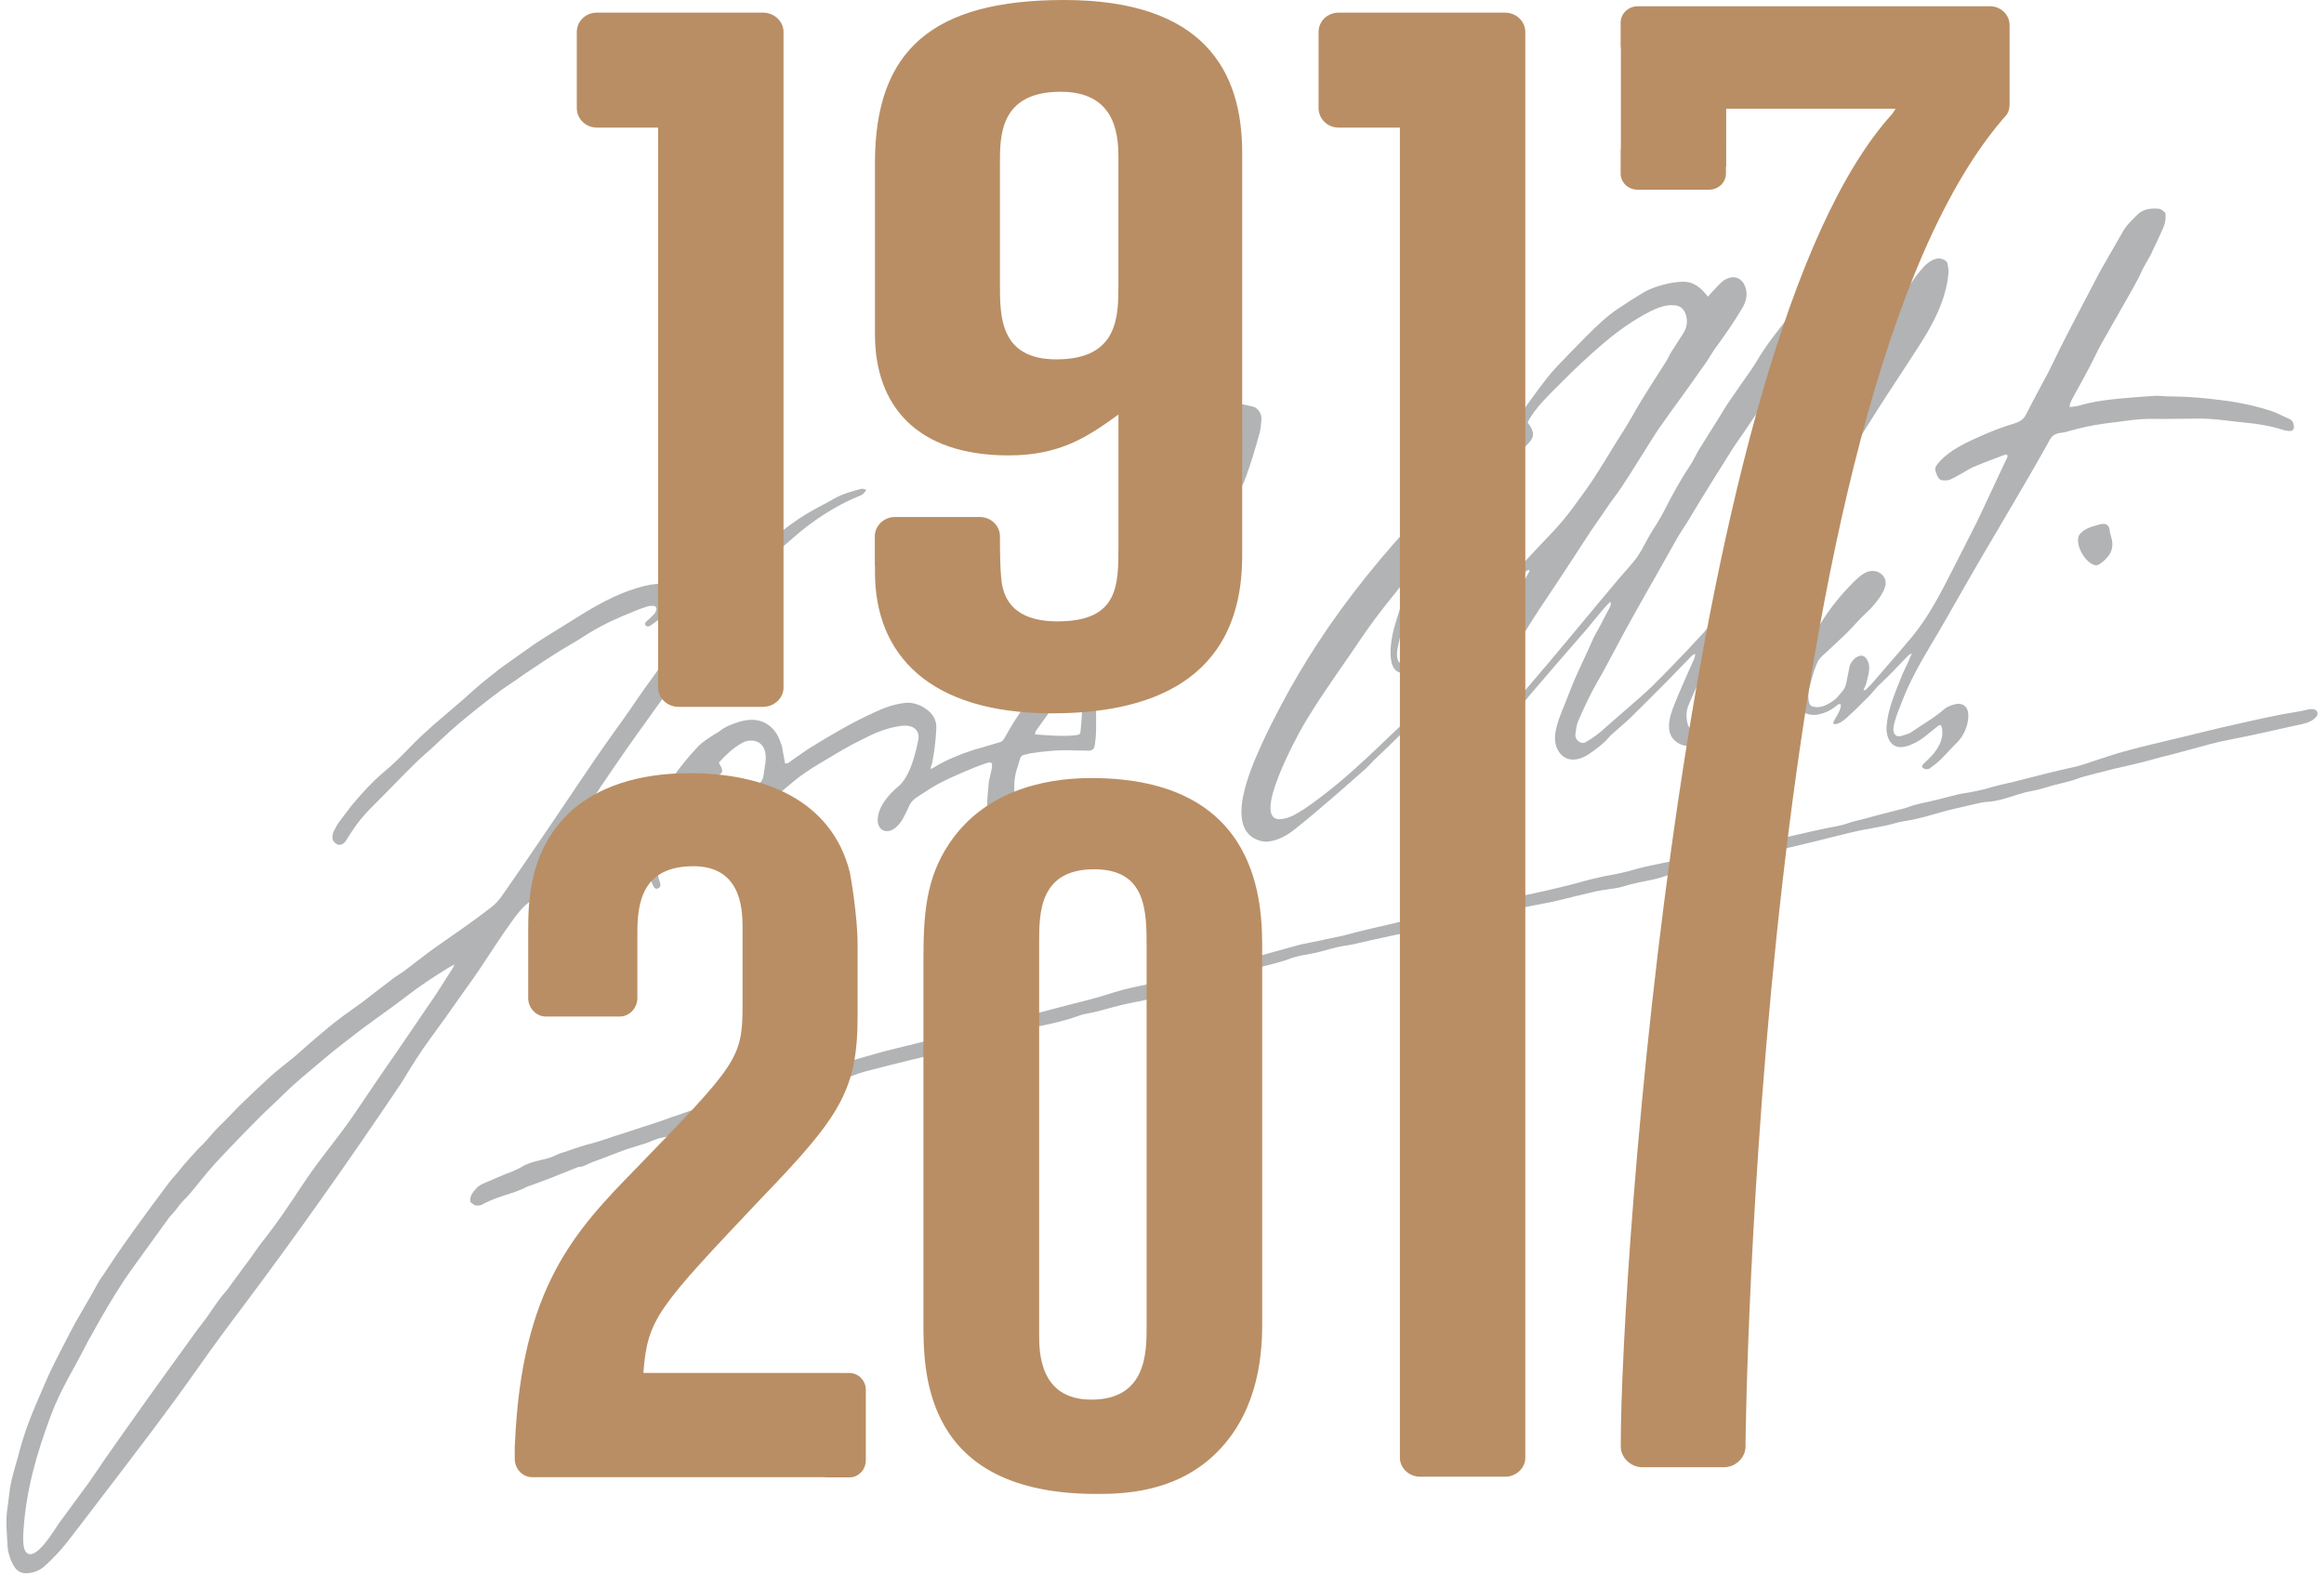
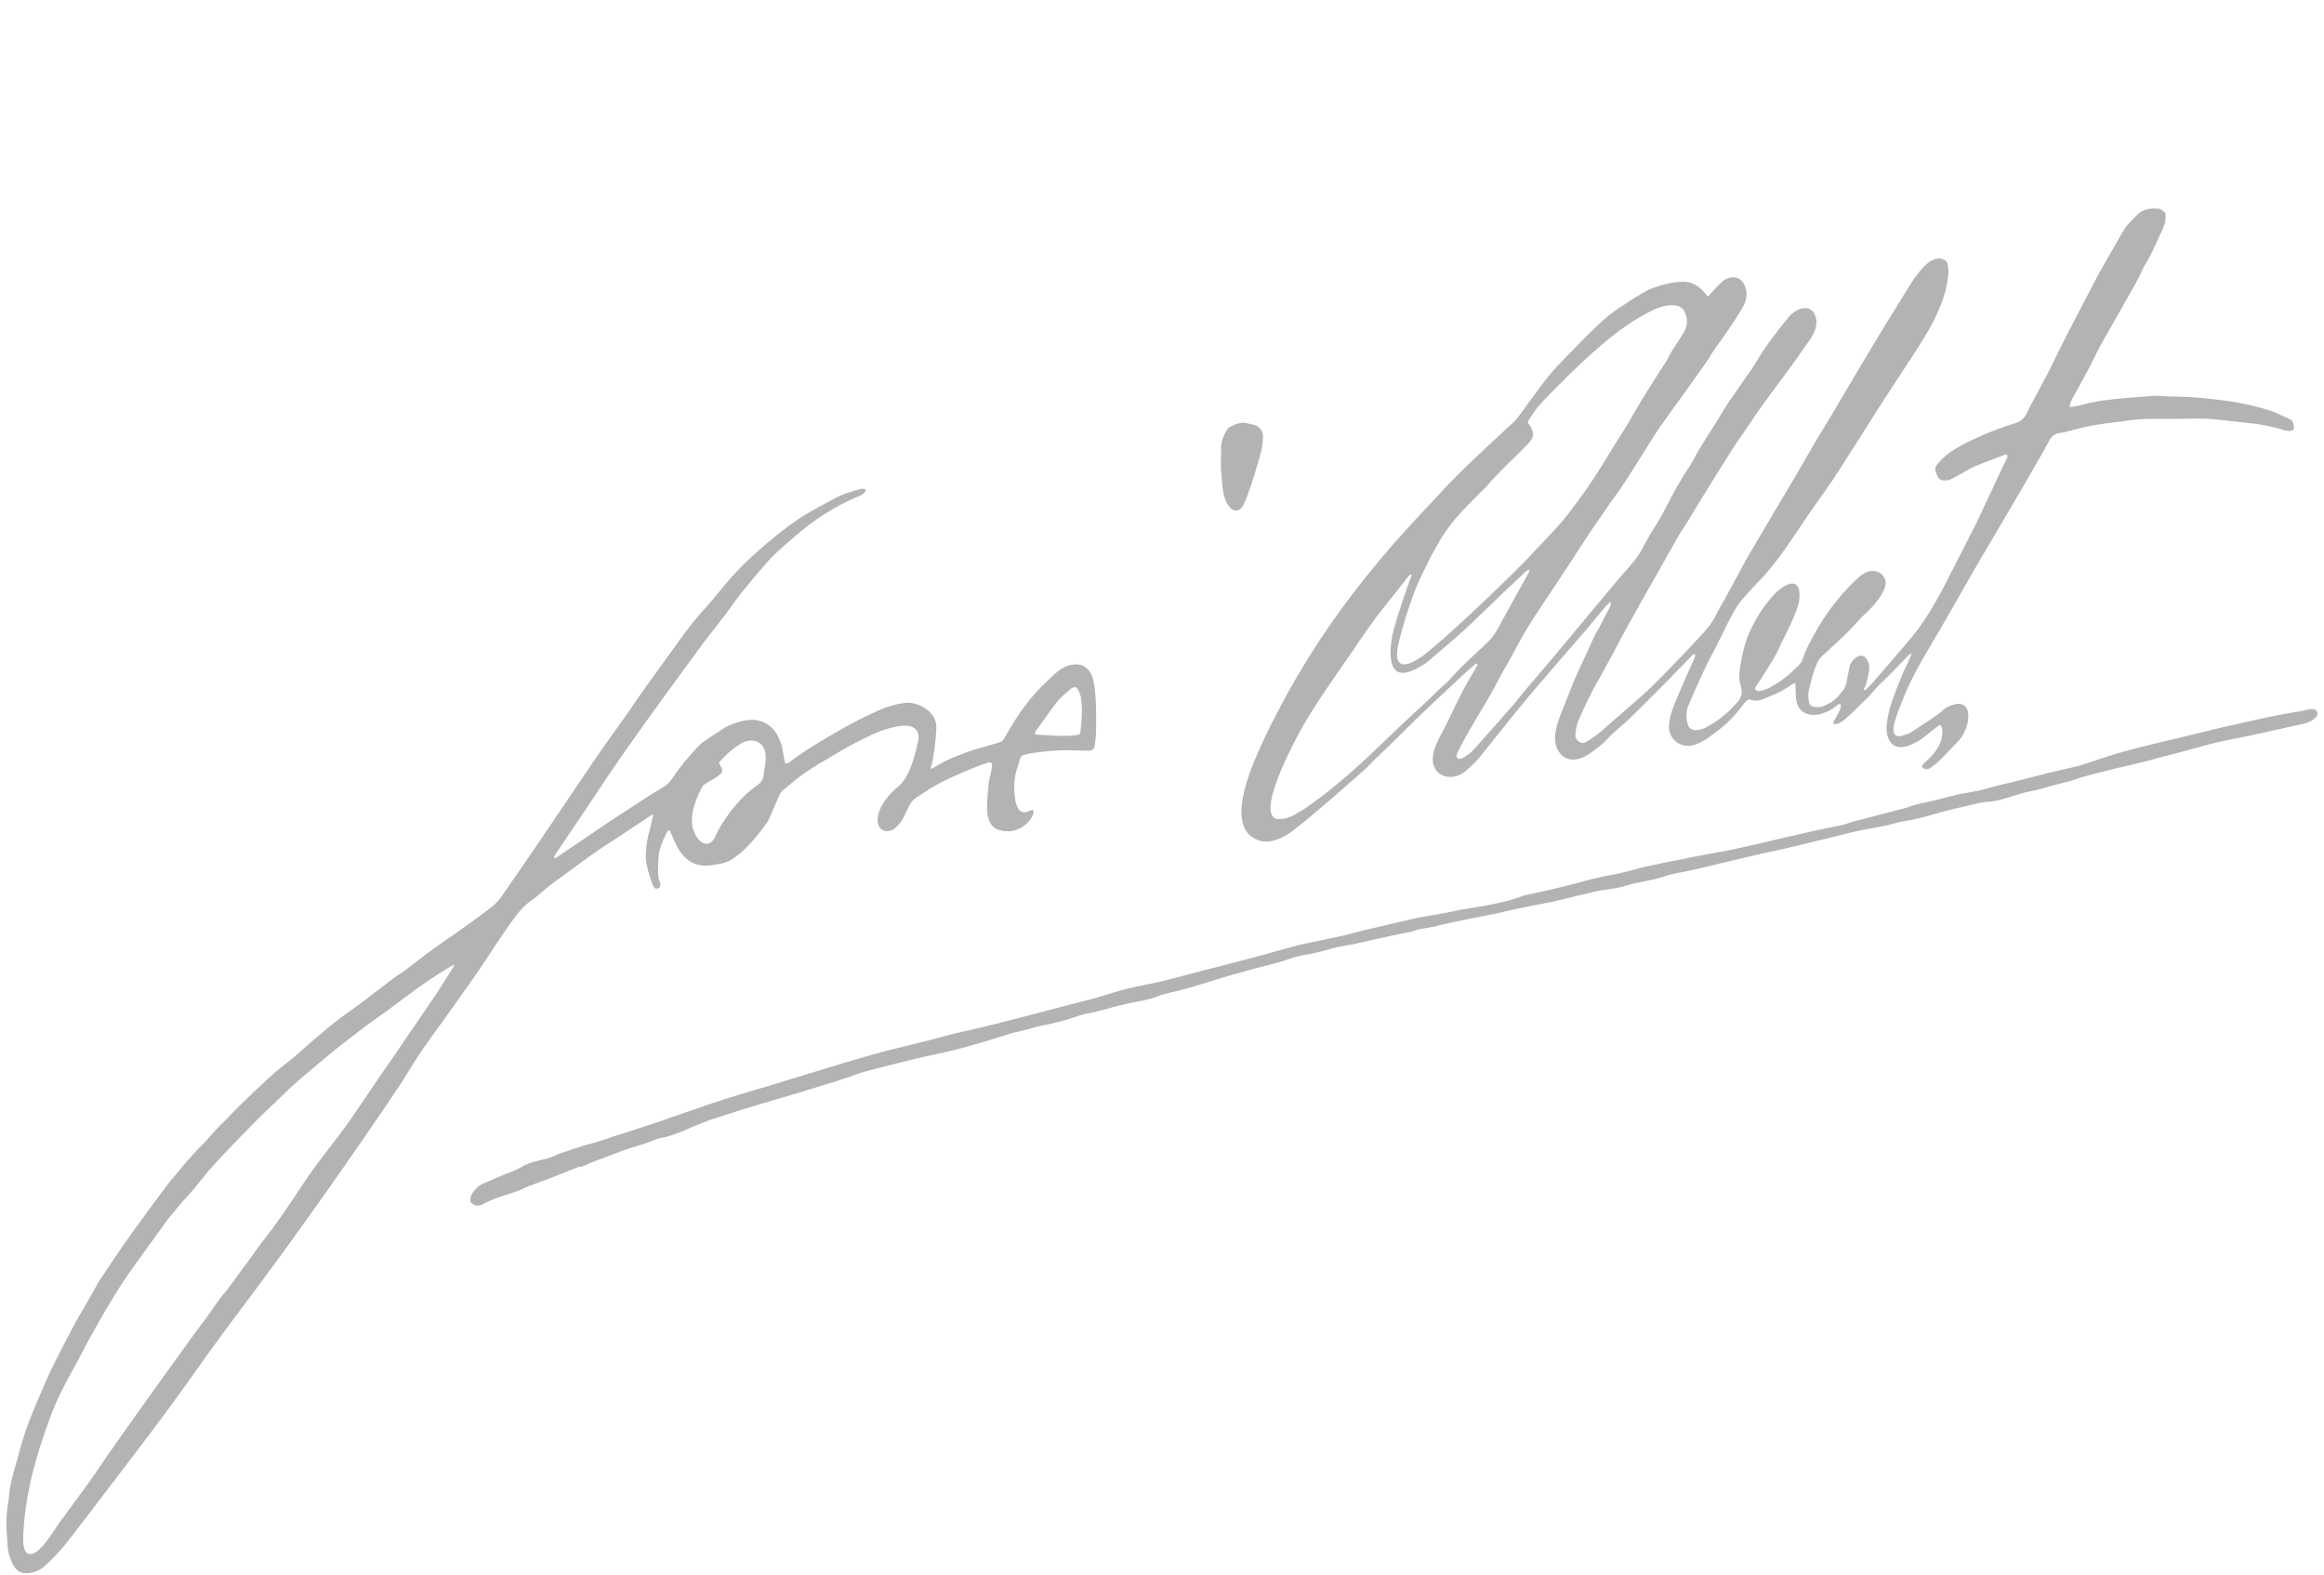
<svg xmlns="http://www.w3.org/2000/svg" version="1.1" id="Capa_1" x="0px" y="0px" width="180px" height="122px" viewBox="0 0 180 122" enable-background="new 0 0 180 122" xml:space="preserve">
  <g>
    <g>
-       <path fill-rule="evenodd" clip-rule="evenodd" fill="#B1B3B4" d="M163.57,41.776c0.18,0.882-0.281,1.43-0.92,1.888    c-0.094,0.074-0.249,0.131-0.356,0.107c-0.77-0.137-1.588-1.577-1.279-2.282c0.11-0.239,0.382-0.42,0.62-0.546    c0.311-0.155,0.659-0.243,1.003-0.334c0.437-0.115,0.735-0.002,0.77,0.511C163.428,41.346,163.521,41.559,163.57,41.776z" />
      <path fill-rule="evenodd" clip-rule="evenodd" fill="#B1B3B4" d="M132.29,22.972c0.165-0.198,0.281-0.321,0.394-0.445    c0.197-0.21,0.394-0.437,0.613-0.625c0.113-0.131,0.261-0.226,0.416-0.3c0.665-0.322,1.242-0.03,1.472,0.632    c0.184,0.544,0.075,1.076-0.205,1.56c-0.624,1.074-1.33,2.078-2.055,3.078c-0.295,0.389-0.523,0.818-0.794,1.212    c-0.587,0.822-1.162,1.638-1.743,2.453c-0.652,0.897-1.304,1.783-1.929,2.688c-0.436,0.641-0.824,1.307-1.246,1.96    c-0.733,1.138-1.409,2.308-2.227,3.391c-0.308,0.402-0.573,0.818-0.863,1.235c-0.315,0.459-0.645,0.919-0.95,1.379    c-0.472,0.709-0.92,1.418-1.396,2.141c-0.84,1.29-1.7,2.579-2.559,3.863c-0.639,0.97-1.261,1.952-1.793,2.981    c-0.451,0.89-0.995,1.742-1.451,2.632c-0.747,1.443-1.646,2.801-2.435,4.23c-0.181,0.328-0.369,0.67-0.545,1.023    c-0.065,0.106-0.107,0.231-0.156,0.367c-0.042,0.118-0.029,0.24,0.079,0.307c0.076,0.037,0.192,0.051,0.27,0.008    c0.399-0.171,0.725-0.44,1.013-0.764c0.666-0.721,1.305-1.472,1.964-2.206c0.379-0.438,0.765-0.872,1.147-1.308    c0.276-0.324,0.529-0.664,0.806-0.994c2.486-2.87,4.877-5.83,7.328-8.725c0.446-0.521,0.906-1.008,1.313-1.546    c0.293-0.418,0.528-0.853,0.767-1.302c0.172-0.318,0.343-0.635,0.551-0.949c0.329-0.495,0.625-1.012,0.901-1.55    c0.592-1.158,1.209-2.284,1.934-3.368c0.245-0.363,0.425-0.781,0.648-1.155c0.478-0.777,0.96-1.545,1.453-2.317    c0.284-0.455,0.545-0.919,0.853-1.373c0.474-0.709,0.97-1.387,1.451-2.094c0.261-0.355,0.512-0.73,0.738-1.104    c0.716-1.22,1.592-2.337,2.479-3.425c0.271-0.324,0.627-0.58,1.058-0.678c0.771-0.173,1.15,0.538,1.092,1.199    c-0.06,0.778-0.669,1.435-1.086,2.053c-0.734,1.096-1.565,2.137-2.336,3.21c-0.327,0.459-0.661,0.897-0.987,1.353    c-0.435,0.648-0.864,1.281-1.301,1.919c-0.242,0.355-0.498,0.693-0.725,1.053c-0.871,1.371-1.722,2.746-2.582,4.137    c-0.311,0.507-0.619,1.02-0.927,1.536c-0.279,0.453-0.588,0.903-0.861,1.373c-0.515,0.901-1.027,1.811-1.538,2.728    c-0.819,1.439-1.645,2.89-2.443,4.345c-0.605,1.113-1.19,2.247-1.805,3.366c-0.112,0.205-0.225,0.399-0.347,0.604    c-0.572,0.993-1.05,2.019-1.503,3.063c-0.153,0.359-0.182,0.717-0.225,1.076c-0.033,0.326,0.299,0.654,0.612,0.635    c0.073,0,0.152-0.035,0.207-0.072c0.545-0.312,1.037-0.682,1.49-1.103c0.18-0.155,0.348-0.306,0.52-0.457    c0.757-0.664,1.526-1.32,2.271-1.979c1.223-1.074,2.306-2.28,3.445-3.44c0.463-0.487,0.918-0.982,1.382-1.485    c0.44-0.467,0.79-0.991,1.074-1.577c0.11-0.239,0.245-0.477,0.381-0.703c0.059-0.104,0.119-0.204,0.179-0.3    c0.567-1.035,1.115-2.078,1.682-3.111c0.461-0.806,0.944-1.589,1.41-2.385c0.283-0.489,0.569-0.977,0.851-1.459    c0.544-0.916,1.097-1.819,1.63-2.732c0.502-0.858,0.987-1.707,1.48-2.563c0.375-0.628,0.763-1.243,1.146-1.887    c0.592-0.986,1.187-1.99,1.773-2.991c0.386-0.639,0.77-1.291,1.149-1.941c1.01-1.669,2.022-3.337,3.055-4.994    c0.367-0.611,0.786-1.202,1.271-1.723c0.236-0.232,0.485-0.433,0.804-0.556c0.236-0.091,0.464-0.075,0.671,0.007    c0.177,0.064,0.317,0.188,0.347,0.371c0.036,0.235,0.087,0.463,0.069,0.685c-0.181,2.081-1.196,3.964-2.297,5.67    c-1.151,1.794-2.34,3.558-3.481,5.362c-0.658,1.055-1.322,2.098-1.992,3.135c-0.381,0.585-0.734,1.179-1.123,1.756    c-0.586,0.862-1.2,1.705-1.798,2.56c-1.275,1.85-2.465,3.836-4.042,5.44c-0.393,0.4-0.76,0.824-1.138,1.233    c-0.54,0.603-0.896,1.302-1.259,2.026c-0.382,0.749-0.729,1.519-1.135,2.267c-0.694,1.277-1.262,2.612-1.837,3.94    c-0.215,0.464-0.242,0.976-0.114,1.479c0.072,0.338,0.3,0.55,0.654,0.534c0.22-0.008,0.466-0.055,0.664-0.159    c0.762-0.371,1.458-0.878,2.062-1.488c0.602-0.611,1.002-0.944,0.739-1.795c-0.163-0.474-0.107-0.998-0.036-1.491    c0.145-0.909,0.348-1.793,0.717-2.636c0.485-1.074,1.109-2.074,1.916-2.942c0.607-0.646,1.898-1.502,1.965-0.035    c0.01,0.371-0.052,0.725-0.176,1.078c-0.274,0.812-0.659,1.567-1.034,2.328c-0.047,0.102-0.107,0.2-0.157,0.306    c-0.458,1.112-1.142,2.111-1.787,3.117c-0.106,0.169-0.271,0.318-0.305,0.538c0.167,0.177,0.355,0.169,0.543,0.11    c0.229-0.055,0.442-0.136,0.65-0.248c0.706-0.398,1.369-0.857,1.933-1.459c0.098-0.104,0.211-0.165,0.305-0.272    c0.096-0.144,0.224-0.273,0.269-0.433c0.222-0.729,0.582-1.387,0.954-2.041c0.813-1.471,1.816-2.785,3.002-3.957    c0.369-0.359,0.834-0.8,1.369-0.851c0.574-0.043,1.131,0.377,1.099,0.986c-0.043,0.713-0.96,1.768-1.456,2.217    c-0.53,0.483-0.991,1.033-1.491,1.544c-0.646,0.629-1.321,1.249-1.983,1.86c-0.217,0.194-0.34,0.412-0.435,0.67    c-0.264,0.63-0.415,1.292-0.575,1.942c-0.074,0.31-0.056,0.622,0,0.931c0.056,0.251,0.177,0.35,0.437,0.383    c0.258,0.035,0.509,0.01,0.745-0.09c0.358-0.146,0.692-0.34,0.973-0.617c0.17-0.188,0.341-0.383,0.484-0.567    c0.193-0.244,0.251-0.519,0.299-0.808c0.071-0.367,0.142-0.723,0.216-1.08c0.125-0.491,0.893-1.169,1.296-0.575    c0.43,0.626,0.123,1.302-0.022,1.964c-0.026,0.09-0.175,0.365-0.192,0.45c0.123,0.076,0.166-0.004,0.215-0.054    c0.136-0.142,0.282-0.271,0.412-0.416c0.706-0.821,1.412-1.638,2.121-2.455c0.339-0.393,0.673-0.798,1.011-1.194    c1.347-1.64,2.263-3.479,3.221-5.351c0.596-1.168,1.179-2.313,1.759-3.46c0.267-0.545,0.511-1.091,0.771-1.635    c0.499-1.072,1.004-2.125,1.502-3.201c0.062-0.128,0.187-0.258,0.097-0.456c-0.063,0.002-0.138,0.002-0.205,0.027    c-0.798,0.301-1.594,0.596-2.382,0.928c-0.312,0.13-0.607,0.336-0.91,0.501c-0.297,0.167-0.597,0.344-0.919,0.484    c-0.148,0.075-0.337,0.06-0.51,0.06c-0.212,0-0.367-0.112-0.456-0.311c-0.067-0.134-0.115-0.273-0.163-0.422    c-0.046-0.161-0.001-0.305,0.089-0.438c0.723-0.984,1.989-1.618,3.078-2.107c0.983-0.454,1.992-0.847,3.025-1.157    c0.391-0.125,0.663-0.327,0.854-0.719c0.521-1.051,1.097-2.08,1.647-3.123c0.056-0.104,0.116-0.208,0.159-0.31    c1.05-2.2,2.207-4.372,3.343-6.541c0.176-0.324,0.336-0.658,0.507-0.971c0.246-0.44,0.496-0.878,0.746-1.306    c0.364-0.642,0.735-1.279,1.103-1.918c0.274-0.476,0.677-0.836,1.052-1.218c0.458-0.475,1.051-0.542,1.674-0.495    c0.227,0.016,0.367,0.193,0.525,0.313c0.061,0.437-0.003,0.819-0.179,1.208c-0.3,0.657-0.601,1.332-0.924,1.988    c-0.181,0.385-0.438,0.745-0.621,1.117c-0.455,1.03-1.049,1.982-1.587,2.951c-0.544,0.979-1.124,1.952-1.663,2.923    c-0.316,0.587-0.585,1.178-0.896,1.766c-0.407,0.771-0.82,1.521-1.245,2.286c-0.122,0.229-0.266,0.473-0.308,0.787    c0.113,0,0.202,0.018,0.281-0.012c0.176-0.02,0.351-0.045,0.52-0.096c1.101-0.322,2.229-0.454,3.371-0.555    c0.788-0.062,1.573-0.139,2.363-0.183c0.348-0.025,0.686,0.02,1.037,0.038c0.522,0.014,1.045,0.014,1.562,0.041    c1.123,0.062,2.229,0.194,3.353,0.348c1.054,0.163,2.08,0.402,3.086,0.719c0.499,0.173,0.955,0.426,1.432,0.628    c0.233,0.093,0.327,0.262,0.365,0.479c0.073,0.352-0.082,0.505-0.431,0.462c-0.156-0.031-0.31-0.041-0.451-0.099    c-0.948-0.302-1.921-0.453-2.904-0.546c-0.67-0.062-1.333-0.161-2.014-0.228c-0.506-0.049-0.991-0.083-1.5-0.083    c-1.178,0-2.355,0.04-3.535,0.021c-1.29-0.032-2.536,0.224-3.804,0.361c-0.984,0.127-1.946,0.35-2.881,0.616    c-0.196,0.061-0.371,0.093-0.566,0.11c-0.388,0.045-0.663,0.241-0.834,0.575c-0.05,0.095-0.102,0.202-0.161,0.299    c-2.148,3.844-4.462,7.591-6.637,11.425c-0.785,1.371-1.562,2.758-2.375,4.105c-0.866,1.451-1.698,2.928-2.294,4.521    c-0.163,0.437-0.354,0.856-0.478,1.311c-0.096,0.326-0.286,0.931,0.046,1.188c0.232,0.188,0.704-0.056,0.959-0.126    c0.088-0.025,0.17-0.086,0.258-0.136c0.854-0.587,1.769-1.096,2.562-1.793c0.224-0.183,0.541-0.293,0.835-0.363    c0.552-0.128,0.957,0.181,0.996,0.746c0.015,0.285-0.012,0.59-0.095,0.862c-0.143,0.524-0.402,0.998-0.797,1.385    c-0.443,0.437-0.842,0.905-1.288,1.334c-0.235,0.224-0.499,0.432-0.77,0.624c-0.074,0.067-0.205,0.087-0.314,0.087    c-0.098-0.004-0.234-0.065-0.294-0.149c-0.077-0.116,0.05-0.198,0.123-0.289c0.266-0.261,0.53-0.503,0.765-0.785    c0.437-0.562,0.762-1.177,0.64-1.925c-0.021-0.091-0.057-0.175-0.093-0.271c-0.08,0.014-0.143,0.014-0.185,0.049    c-0.386,0.289-0.756,0.604-1.127,0.896c-0.369,0.3-0.786,0.49-1.216,0.665c-0.119,0.024-0.231,0.052-0.341,0.079    c-1.054,0.183-1.413-0.829-1.325-1.684c0.11-1.278,0.628-2.439,1.094-3.624c0.155-0.412,0.355-0.803,0.549-1.217    c0.092-0.201,0.178-0.417,0.309-0.726c-0.157,0.091-0.224,0.122-0.269,0.163c-0.707,0.715-1.365,1.462-2.118,2.147    c-0.412,0.369-0.734,0.846-1.143,1.226c-0.418,0.391-0.793,0.807-1.215,1.18c-0.247,0.225-0.491,0.47-0.784,0.641    c-0.157,0.088-0.729,0.303-0.505-0.112c0.072-0.159,0.172-0.304,0.252-0.449c0.136-0.256,0.291-0.507,0.281-0.823    c-0.166-0.094-0.255,0.031-0.354,0.108c-0.304,0.233-0.635,0.449-1.013,0.558c-0.175,0.061-0.362,0.116-0.552,0.13    c-0.794,0.066-1.464-0.318-1.549-1.26c-0.032-0.308-0.032-0.624-0.042-0.937c-0.011-0.062-0.02-0.14-0.039-0.269    c-0.105,0.061-0.189,0.08-0.271,0.129c-0.633,0.489-1.372,0.774-2.105,1.08c-0.384,0.169-0.773,0.24-1.172,0.042    c-0.221,0.119-0.367,0.286-0.508,0.473c-0.572,0.784-1.26,1.479-2.038,2.057c-0.747,0.563-1.86,1.439-2.841,0.938    c-1.243-0.629-0.826-2.023-0.421-3.031c0.215-0.538,0.441-1.076,0.677-1.606c0.251-0.585,0.516-1.167,0.771-1.74    c0.081-0.171,0.168-0.342,0.175-0.599c-0.108,0.051-0.184,0.066-0.232,0.119c-0.307,0.309-0.615,0.629-0.917,0.943    c-0.53,0.544-1.048,1.088-1.586,1.622c-0.763,0.764-1.527,1.528-2.302,2.286c-0.425,0.404-0.864,0.766-1.309,1.165    c-0.128,0.107-0.255,0.228-0.362,0.359c-0.432,0.503-0.967,0.884-1.504,1.257c-0.784,0.536-1.799,0.697-2.365-0.198    c-0.61-0.927-0.087-2.231,0.272-3.158c0.216-0.54,0.438-1.076,0.645-1.616c0.525-1.373,1.218-2.676,1.793-4.027    c0.121-0.259,0.271-0.498,0.417-0.76c0.273-0.528,0.561-1.061,0.829-1.589c0.066-0.118,0.116-0.235,0.056-0.439    c-0.41,0.369-0.707,0.77-1.031,1.15c-0.247,0.279-0.481,0.587-0.729,0.888c-1.448,1.666-2.894,3.325-4.32,4.997    c-0.919,1.1-1.812,2.215-2.71,3.329c-0.485,0.595-0.951,1.218-1.447,1.812c-0.305,0.35-0.644,0.66-1.005,0.959    c-0.682,0.589-1.907,0.638-2.361-0.25c-0.562-1.047,0.491-2.543,0.931-3.455c0.388-0.822,0.776-1.638,1.194-2.451    c0.325-0.614,0.688-1.209,1.031-1.811c0.059-0.104,0.107-0.2,0.158-0.299c-0.121-0.117-0.2-0.014-0.266,0.042    c-0.418,0.367-0.84,0.723-1.246,1.117c-0.982,0.905-1.943,1.824-2.914,2.74c-0.419,0.395-0.822,0.818-1.237,1.218    c-0.795,0.799-1.607,1.563-2.412,2.337c-0.2,0.21-0.399,0.43-0.616,0.629c-0.4,0.357-0.81,0.709-1.214,1.068    c-0.666,0.587-1.339,1.176-2.014,1.744c-0.742,0.632-1.468,1.253-2.238,1.852c-0.52,0.421-1.105,0.769-1.783,0.911    c-0.312,0.075-0.615,0.075-0.919-0.014c-2.854-0.842-0.688-5.637,0.063-7.315c0.496-1.108,1.055-2.192,1.63-3.28    c0.827-1.563,1.761-3.135,2.735-4.636c2.381-3.646,5.105-6.975,8.078-10.135c0.407-0.447,0.836-0.866,1.236-1.319    c1.048-1.161,2.163-2.243,3.31-3.321c0.852-0.815,1.729-1.597,2.589-2.406c0.176-0.161,0.321-0.344,0.454-0.526    c0.729-0.979,1.419-1.985,2.172-2.935c0.473-0.603,1.022-1.152,1.559-1.707c0.484-0.506,0.986-0.999,1.465-1.498    c0.797-0.786,1.585-1.571,2.538-2.185c0.594-0.393,1.188-0.789,1.811-1.152c0.304-0.192,0.646-0.34,0.99-0.46    c0.681-0.231,1.384-0.398,2.104-0.414c0.672-0.027,1.183,0.288,1.619,0.748C132.037,22.678,132.133,22.793,132.29,22.972z     M118.317,32.714c0.102,0.161,0.207,0.275,0.274,0.414c0.23,0.454,0.196,0.759-0.164,1.147c-0.053,0.081-0.123,0.151-0.196,0.214    c-1.047,1.08-2.183,2.08-3.148,3.245c-0.061,0.068-0.15,0.126-0.209,0.188c-0.698,0.717-1.427,1.418-2.086,2.178    c-0.624,0.719-1.147,1.507-1.599,2.34c-0.214,0.385-0.437,0.775-0.624,1.183c-0.354,0.729-0.734,1.455-1.011,2.199    c-0.477,1.318-0.926,2.632-1.226,3.991c-0.104,0.428-0.324,1.432,0.266,1.612c0.649,0.181,1.862-0.815,2.32-1.21    c1.067-0.89,2.09-1.842,3.11-2.789c0.806-0.746,1.597-1.514,2.386-2.278c0.544-0.521,1.08-1.045,1.609-1.581    c0.402-0.416,0.799-0.841,1.19-1.263c0.625-0.668,1.271-1.312,1.85-2.008c0.608-0.729,1.152-1.504,1.708-2.271    c1.099-1.517,1.998-3.163,3.021-4.734c0.484-0.764,0.905-1.561,1.383-2.341c0.605-0.986,1.233-1.96,1.861-2.937    c0.148-0.235,0.264-0.513,0.414-0.756c0.32-0.509,0.656-1.004,0.965-1.507c0.247-0.406,0.303-0.847,0.187-1.292    c-0.119-0.437-0.37-0.771-0.87-0.81c-0.167-0.006-0.343-0.023-0.517,0c-0.484,0.058-0.936,0.236-1.365,0.452    c-1.335,0.674-2.546,1.546-3.679,2.506c-1.1,0.943-2.175,1.935-3.195,2.974C120.045,30.522,118.918,31.529,118.317,32.714z     M109.335,44.546c-0.028-0.023-0.06-0.049-0.091-0.063c-0.079,0.083-0.181,0.167-0.263,0.275    c-0.583,0.746-1.155,1.489-1.764,2.228c-0.937,1.178-1.778,2.424-2.624,3.675c-1.264,1.828-2.552,3.644-3.679,5.562    c-0.396,0.697-4.169,7.522-1.653,7.206c0.357-0.047,0.681-0.161,0.997-0.328c0.274-0.157,0.565-0.322,0.845-0.511    c1.635-1.125,3.151-2.404,4.617-3.766c1.007-0.929,1.974-1.887,2.979-2.828c0.642-0.606,1.297-1.202,1.945-1.814    c0.211-0.196,0.409-0.412,0.625-0.607c0.396-0.393,0.844-0.74,1.206-1.162c0.792-0.892,1.699-1.693,2.562-2.496    c0.364-0.336,0.671-0.704,0.911-1.126c0.808-1.49,1.645-2.976,2.467-4.47c0.029-0.052,0.092-0.124-0.016-0.195    c-0.083,0.044-0.169,0.081-0.235,0.144c-0.59,0.563-1.19,1.114-1.778,1.672c-1.02,0.976-2.016,1.964-3.051,2.92    c-0.844,0.759-1.73,1.491-2.592,2.237c-0.436,0.39-0.945,0.666-1.478,0.878c-2.061,0.79-1.595-2.217-1.298-3.306    c0.214-0.766,0.466-1.523,0.711-2.276C108.885,45.764,109.123,45.16,109.335,44.546z" />
      <path fill-rule="evenodd" clip-rule="evenodd" fill="#B1B3B4" d="M67.092,37.923c-0.152,0.307-0.343,0.42-0.571,0.501    c-1.771,0.709-3.595,1.907-5.023,3.168c-0.799,0.695-1.623,1.383-2.298,2.191c-0.58,0.662-1.122,1.336-1.675,2.004    c-0.391,0.46-0.715,0.964-1.073,1.441c-0.621,0.843-1.284,1.65-1.912,2.475c-0.605,0.815-1.2,1.645-1.812,2.477    c-2.379,3.241-4.743,6.514-6.953,9.886c-0.921,1.389-1.862,2.754-2.785,4.141c-0.037,0.055-0.05,0.139-0.086,0.265    c0.12-0.045,0.191-0.062,0.243-0.098c1.338-0.904,2.659-1.794,3.985-2.699c0.792-0.524,1.59-1.037,2.378-1.554    c0.625-0.41,1.266-0.811,1.921-1.206c0.264-0.16,0.469-0.385,0.646-0.64c0.596-0.911,1.298-1.729,2.039-2.517    c0.291-0.296,0.672-0.522,1.02-0.764c0.185-0.13,0.41-0.228,0.582-0.361c0.465-0.377,1.02-0.579,1.564-0.742    c0.813-0.238,1.607-0.238,2.325,0.32c0.482,0.381,0.729,0.89,0.916,1.449c0.061,0.177,0.078,0.369,0.117,0.569    c0.059,0.301,0.115,0.595,0.167,0.892c0.262,0.018,0.383-0.138,0.535-0.253c0.502-0.334,0.975-0.695,1.484-1.008    c1.601-0.986,3.216-1.933,4.927-2.709c0.711-0.341,1.46-0.603,2.262-0.709c0.458-0.07,0.883,0.03,1.285,0.207    c0.14,0.061,0.271,0.15,0.402,0.239c0.524,0.357,0.848,0.845,0.821,1.511c-0.021,0.475-0.064,0.95-0.125,1.438    c-0.044,0.42-0.133,0.831-0.199,1.253c-0.019,0.11-0.122,0.297-0.122,0.474c0.134-0.069,0.339-0.177,0.418-0.229    c0.711-0.434,1.754-0.888,2.94-1.274c0.578-0.146,1.389-0.414,1.97-0.571c0.185-0.043,0.297-0.161,0.388-0.322    c0.152-0.268,0.459-0.81,0.626-1.074c0.757-1.249,1.64-2.381,2.711-3.372c0.357-0.328,0.678-0.684,1.097-0.936    c0.278-0.173,0.547-0.278,0.857-0.322c0.667-0.088,1.12,0.144,1.426,0.737c0.138,0.263,0.183,0.542,0.239,0.832    c0.174,1.077,0.148,2.157,0.148,3.241c0.004,0.462-0.029,0.927-0.094,1.387c-0.051,0.369-0.203,0.485-0.575,0.474    c-0.342-0.024-0.686-0.005-1.036-0.024c-1.132-0.049-2.243,0.052-3.354,0.221c-0.021,0-0.042,0-0.058,0.014    c-0.789,0.187-0.672,0.094-0.89,0.795c-0.04,0.144-0.07,0.293-0.137,0.429c-0.233,0.77-0.233,1.536-0.13,2.3    c0.021,0.229,0.106,0.457,0.196,0.666c0.179,0.361,0.446,0.447,0.818,0.304c0.112-0.031,0.212-0.092,0.316-0.146    c0.048,0.064,0.104,0.123,0.104,0.156c-0.022,0.11-0.036,0.227-0.085,0.33c-0.439,0.856-1.515,1.47-2.662,1.07    c-0.441-0.152-0.67-0.52-0.773-0.942c-0.073-0.285-0.099-0.577-0.088-0.854c0.015-0.595,0.065-1.168,0.124-1.748    c0.022-0.265,0.092-0.524,0.155-0.789c0.049-0.266,0.141-0.526,0.104-0.784c-0.129-0.146-0.259-0.092-0.383-0.049    c-0.955,0.295-2.86,1.131-3.747,1.604c-0.457,0.248-0.977,0.577-1.476,0.913c-0.33,0.203-0.616,0.409-0.785,0.755    c-0.277,0.591-0.559,1.321-1.091,1.752c-0.681,0.544-1.435,0.181-1.368-0.717c0.07-0.975,0.869-1.882,1.595-2.487    c0.328-0.271,0.56-0.644,0.755-1.029c0.388-0.809,0.609-1.663,0.787-2.543c0.151-0.703-0.293-1.117-0.949-1.138    c-0.323-0.008-0.659,0.056-0.977,0.128c-0.275,0.049-0.559,0.149-0.833,0.237c-0.288,0.106-0.574,0.211-0.851,0.344    c-0.527,0.25-1.04,0.519-1.554,0.78c-0.46,0.257-0.919,0.505-1.362,0.779c-0.745,0.45-1.504,0.876-2.214,1.365    c-0.643,0.433-1.226,0.951-1.814,1.443c-0.12,0.108-0.191,0.283-0.261,0.442c-0.217,0.489-0.412,0.994-0.642,1.484    c-0.082,0.193-0.171,0.386-0.29,0.562c-0.71,0.942-1.422,1.885-2.392,2.591c-0.316,0.237-0.646,0.428-1.021,0.506    c-0.416,0.085-0.848,0.169-1.265,0.181c-0.988,0.017-1.676-0.498-2.162-1.312c-0.185-0.301-0.301-0.625-0.447-0.937    c-0.072-0.159-0.143-0.316-0.201-0.46c-0.152-0.041-0.2,0.068-0.249,0.149c-0.365,0.723-0.666,1.479-0.653,2.319    c0.003,0.188-0.013,0.387-0.013,0.581c-0.007,0.314,0,0.613,0.129,0.906c0.041,0.074,0.047,0.152,0.054,0.228    c0.015,0.128-0.065,0.249-0.22,0.303c-0.123,0.041-0.222-0.014-0.29-0.126c-0.05-0.081-0.086-0.165-0.126-0.252    c-0.212-0.62-0.428-1.249-0.486-1.898c-0.043-0.643,0.05-1.326,0.212-1.957c0.125-0.475,0.239-0.962,0.368-1.506    c-0.107,0.045-0.183,0.057-0.235,0.098c-1.158,0.759-2.309,1.554-3.479,2.298c-1.356,0.876-2.603,1.88-3.915,2.801    c-0.473,0.334-0.9,0.731-1.351,1.097c-0.129,0.092-0.222,0.208-0.352,0.29c-0.748,0.46-1.243,1.147-1.734,1.833    c-0.665,0.94-1.291,1.886-1.916,2.84c-0.661,1.023-1.378,2.006-2.085,3.001c-0.72,1.035-1.457,2.057-2.195,3.064    c-0.774,1.053-1.475,2.168-2.152,3.292c-0.06,0.102-0.12,0.192-0.191,0.296c-3.905,5.803-7.914,11.496-12.12,17.102    c-1.223,1.618-2.424,3.239-3.589,4.902c-2.5,3.556-5.255,7.11-7.928,10.616c-0.726,0.933-1.416,1.868-2.15,2.799    c-0.553,0.699-1.162,1.354-1.827,1.931c-0.354,0.301-0.808,0.468-1.279,0.497c-0.39,0.027-0.72-0.112-0.959-0.438    c-0.231-0.322-0.361-0.688-0.465-1.053c-0.05-0.165-0.084-0.338-0.094-0.509c-0.056-1.043-0.179-2.081-0.008-3.116    c0.077-0.501,0.12-0.996,0.192-1.501c0.141-0.833,0.408-1.646,0.634-2.465c0.088-0.371,0.197-0.746,0.31-1.111    c0.324-1.116,0.762-2.19,1.221-3.249c0.351-0.802,0.68-1.603,1.057-2.393c0.422-0.886,0.897-1.752,1.343-2.636    c0.656-1.306,1.456-2.531,2.156-3.84c0.128-0.274,0.322-0.524,0.488-0.773c0.291-0.442,0.577-0.876,0.87-1.307    c0.479-0.709,0.961-1.4,1.463-2.096c0.852-1.188,1.73-2.374,2.607-3.543c0.281-0.385,0.608-0.75,0.919-1.109    c0.195-0.244,0.392-0.495,0.596-0.719c0.308-0.344,0.619-0.684,0.925-1.025c0.22-0.21,0.431-0.407,0.616-0.623    c0.335-0.396,0.684-0.793,1.049-1.156c0.502-0.476,0.966-0.99,1.462-1.489c0.811-0.789,1.636-1.577,2.48-2.345    c0.57-0.511,1.188-0.975,1.791-1.464c0.422-0.371,0.831-0.742,1.261-1.113c0.611-0.515,1.229-1.057,1.857-1.552    c0.594-0.474,1.217-0.901,1.822-1.342c0.097-0.068,0.188-0.137,0.281-0.198c0.802-0.62,1.59-1.233,2.396-1.842    c0.304-0.24,0.642-0.423,0.95-0.65c0.756-0.573,1.498-1.163,2.269-1.721c0.734-0.526,1.485-1.031,2.23-1.562    c0.755-0.534,1.506-1.076,2.234-1.649c0.299-0.236,0.579-0.519,0.791-0.837c1.165-1.666,2.31-3.339,3.447-5.017    c1.709-2.494,3.358-5.038,5.129-7.513c0.623-0.878,1.266-1.748,1.859-2.644c1.025-1.488,2.101-2.919,3.14-4.372    c0.727-1.045,1.501-2.022,2.354-2.95c0.631-0.697,1.202-1.469,1.829-2.166c0.54-0.607,1.117-1.175,1.709-1.73    c1.133-1.023,2.314-2.001,3.578-2.859c0.335-0.227,0.685-0.431,1.034-0.625c0.54-0.314,1.091-0.577,1.627-0.888    c0.688-0.398,1.421-0.599,2.165-0.787C66.824,37.824,66.952,37.897,67.092,37.923z M35.203,74.683    c-0.225,0.13-0.319,0.175-0.422,0.229c-1.135,0.697-2.246,1.423-3.3,2.243c-1.108,0.853-2.251,1.637-3.374,2.471    c-1.057,0.81-2.119,1.615-3.127,2.472c-1.017,0.868-2.062,1.696-3.008,2.636c-0.629,0.624-1.295,1.218-1.915,1.84    c-0.915,0.921-1.82,1.843-2.702,2.781c-0.435,0.448-0.847,0.913-1.254,1.383c-0.316,0.371-0.608,0.75-0.915,1.125    c-0.316,0.374-0.633,0.772-0.99,1.116c-0.35,0.363-0.591,0.777-0.924,1.109c-0.101,0.099-0.177,0.198-0.259,0.316    c-0.517,0.721-1.043,1.439-1.562,2.16c-0.599,0.835-1.207,1.654-1.787,2.505c-0.459,0.688-0.896,1.387-1.323,2.111    c-0.45,0.754-0.888,1.534-1.312,2.31c-0.107,0.175-0.216,0.361-0.305,0.552c-0.313,0.585-0.604,1.175-0.926,1.748    c-0.711,1.257-1.377,2.53-1.886,3.896c-1.095,2.94-1.892,5.726-2.095,8.854c-0.021,0.395-0.096,1.385,0.225,1.682    c0.736,0.727,2.164-1.754,2.473-2.187c0.793-1.072,1.585-2.148,2.366-3.223c0.426-0.59,0.826-1.21,1.24-1.813    c2.061-2.947,4.141-5.856,6.259-8.768c0.42-0.573,0.819-1.16,1.26-1.719c0.678-0.85,1.195-1.803,1.935-2.598    c0.054-0.063,0.091-0.118,0.134-0.186c0.284-0.373,0.544-0.756,0.821-1.123c0.286-0.4,0.578-0.775,0.867-1.169    c0.354-0.492,0.698-1.017,1.094-1.496c0.993-1.265,1.883-2.589,2.765-3.927c0.567-0.866,1.155-1.687,1.779-2.504    c0.84-1.105,1.71-2.19,2.486-3.351c0.524-0.782,1.055-1.569,1.593-2.355c0.512-0.762,1.049-1.52,1.578-2.286    c0.84-1.222,1.676-2.459,2.507-3.681c0.212-0.304,0.427-0.61,0.625-0.917c0.419-0.648,0.825-1.292,1.243-1.948    C35.105,74.931,35.11,74.869,35.203,74.683z M55.673,59.059c0.062,0.117,0.115,0.179,0.139,0.259    c0.194,0.369,0.178,0.487-0.146,0.734c-0.283,0.201-0.575,0.394-0.879,0.547c-0.215,0.125-0.381,0.257-0.481,0.486    c-0.146,0.334-0.322,0.658-0.433,1c-0.225,0.643-0.372,1.303-0.225,1.99c0.109,0.477,0.512,1.296,1.119,1.267    c0.524-0.045,0.684-0.749,0.905-1.124c0.749-1.288,1.751-2.568,2.991-3.413c0.274-0.188,0.435-0.437,0.476-0.772    c0.07-0.601,0.27-1.259,0.107-1.871c-0.224-0.833-1.12-1.025-1.851-0.582C56.747,57.959,56.204,58.467,55.673,59.059z     M83.379,53.235c-0.265-0.054-0.401,0.064-0.525,0.185c-0.332,0.294-0.691,0.565-0.971,0.913c-0.579,0.75-1.106,1.523-1.663,2.286    c-0.04,0.066-0.035,0.161-0.058,0.255c1.78,0.147,2.922,0.147,3.445,0c0.027-0.062,0.077-0.127,0.077-0.204    c0.094-0.866,0.177-1.729,0.046-2.595C83.675,53.77,83.574,53.48,83.379,53.235z" />
      <path fill-rule="evenodd" clip-rule="evenodd" fill="#B1B3B4" d="M157.141,61.3c0.629-0.114,1.261-0.293,1.86-0.478l0.081-0.018    c0.077-0.02,0.152-0.033,0.229-0.056c0.063-0.01,0.12-0.025,0.162-0.047c0.137-0.035,0.263-0.068,0.398-0.094    c0.307-0.079,0.632-0.159,0.919-0.266c0.424-0.165,0.875-0.28,1.305-0.385c0.126-0.035,0.253-0.068,0.381-0.097    c0.924-0.243,1.638-0.424,2.301-0.562c0.722-0.161,1.355-0.316,1.965-0.489c0.465-0.131,0.938-0.253,1.388-0.363    c0.509-0.139,1.023-0.271,1.525-0.408l0.081-0.02c0.932-0.262,1.888-0.534,2.864-0.719c0.677-0.134,1.35-0.264,2.142-0.437    c0.989-0.216,1.972-0.441,2.935-0.653l0.683-0.149c0.456-0.103,0.788-0.266,1.025-0.534c0.215-0.229,0.124-0.54-0.209-0.604    c-0.268-0.049-0.589,0.081-0.862,0.126l-0.364,0.066c-1.587,0.248-3.17,0.617-4.738,0.969c-1.366,0.296-2.725,0.642-4.097,0.974    c-1.105,0.27-2.231,0.521-3.338,0.802c-0.835,0.214-1.646,0.432-2.459,0.697c-0.189,0.068-0.37,0.13-0.564,0.185    c-0.177,0.057-0.351,0.122-0.525,0.175c-0.405,0.136-0.83,0.283-1.253,0.4c-0.452,0.114-0.91,0.212-1.344,0.312    c-0.333,0.073-0.646,0.159-0.974,0.231c-0.426,0.112-0.876,0.221-1.301,0.332l-0.032,0.008c-0.374,0.095-0.756,0.194-1.133,0.289    c-0.24,0.064-0.473,0.122-0.706,0.167c-0.393,0.092-0.771,0.173-1.142,0.281c-0.726,0.224-1.528,0.4-2.453,0.534    c-0.222,0.043-0.442,0.1-0.648,0.161c-0.058,0.01-0.128,0.02-0.179,0.035c-0.192,0.059-0.394,0.098-0.589,0.153    c-0.388,0.094-0.774,0.2-1.167,0.282c-0.576,0.122-1.088,0.236-1.588,0.429c-0.143,0.057-0.288,0.088-0.415,0.121    c-0.064,0.012-0.117,0.036-0.168,0.042c-0.118,0.031-0.243,0.059-0.348,0.084l-0.036,0.014c-0.229,0.056-0.465,0.11-0.685,0.177    c-0.249,0.063-0.504,0.12-0.746,0.194l-0.042,0.006c-0.183,0.046-0.368,0.101-0.551,0.153c-0.408,0.108-0.813,0.214-1.236,0.314    c-0.346,0.101-0.678,0.243-1.019,0.303c-2.846,0.544-5.555,1.276-8.505,1.896c-0.231,0.057-0.468,0.088-0.694,0.127    c-0.551,0.097-1.274,0.232-1.997,0.373c-0.901,0.185-1.665,0.328-2.441,0.491c-0.18,0.043-0.359,0.077-0.549,0.116h-0.026    c-0.589,0.122-1.206,0.253-1.79,0.432c-0.681,0.195-1.388,0.34-2.077,0.46l-0.37,0.078c-0.538,0.11-1.094,0.258-1.629,0.405    c-0.261,0.07-0.532,0.151-0.817,0.22c-0.539,0.134-1.085,0.26-1.642,0.395c-0.179,0.044-0.368,0.081-0.547,0.122    c-0.138,0.025-0.273,0.064-0.411,0.089c-0.114,0.033-0.244,0.055-0.358,0.086c-0.279,0.041-0.545,0.095-0.797,0.194    c-0.638,0.244-1.302,0.412-1.919,0.544c-0.561,0.116-1.124,0.216-1.662,0.307c-0.602,0.093-1.221,0.187-1.812,0.33    c-0.464,0.098-0.937,0.181-1.396,0.255c-0.425,0.073-0.864,0.14-1.281,0.229c-1.071,0.241-2.14,0.498-3.18,0.738l-0.038,0.008    c-0.408,0.104-0.825,0.2-1.245,0.299c-0.083,0.018-0.165,0.041-0.252,0.061l-0.078,0.02c-0.107,0.031-0.199,0.059-0.297,0.081    c-0.218,0.061-0.443,0.119-0.664,0.172c-0.461,0.099-0.926,0.195-1.382,0.289l-0.015,0.006c-0.295,0.063-0.583,0.13-0.873,0.181    c-0.101,0.021-0.205,0.043-0.302,0.062c-0.312,0.062-0.633,0.125-0.945,0.208c-0.756,0.202-1.524,0.422-2.286,0.632l-0.007,0.004    c-0.315,0.093-0.628,0.177-0.937,0.252c-0.019,0.012-0.021,0.012-0.021,0.012l-0.045,0.01l-0.997,0.261    c-0.559,0.149-1.12,0.287-1.687,0.44c-0.269,0.064-0.555,0.138-0.811,0.206h-0.012c-0.501,0.136-0.989,0.26-1.483,0.393    c-0.15,0.034-0.32,0.077-0.479,0.124l-0.045,0.012c-0.874,0.232-1.779,0.478-2.698,0.65c-0.904,0.188-1.877,0.375-2.782,0.672    c-1.029,0.336-2.076,0.612-3.102,0.86c-0.39,0.1-0.773,0.198-1.166,0.304c-1.582,0.425-3.424,0.902-5.22,1.355    c-0.579,0.146-1.18,0.277-1.757,0.41c-0.336,0.073-0.677,0.155-1.015,0.23c-0.217,0.057-0.44,0.109-0.656,0.171l-0.017,0.006    c-0.089,0.025-0.186,0.047-0.274,0.074c-0.154,0.046-0.306,0.077-0.457,0.126c-0.317,0.084-0.616,0.161-0.943,0.237    c-0.372,0.095-0.751,0.177-1.112,0.277c-0.673,0.157-1.361,0.334-2.031,0.501c-1.023,0.28-2.058,0.583-3.063,0.876l-0.613,0.188    c-1.081,0.326-2.177,0.664-3.15,0.964c-0.249,0.062-0.474,0.142-0.715,0.215c-0.269,0.084-0.56,0.183-0.845,0.265    c-0.408,0.128-0.808,0.24-1.217,0.359c-0.518,0.155-1.046,0.307-1.557,0.468c-0.755,0.229-1.551,0.472-2.357,0.75    c-0.677,0.231-1.353,0.472-2.009,0.689l-0.062,0.029c-0.292,0.103-0.586,0.208-0.896,0.303l-0.26,0.099    c-0.287,0.105-0.598,0.208-0.887,0.308c-0.536,0.183-1.077,0.334-1.604,0.521l-0.017,0.008c-0.414,0.136-0.829,0.262-1.237,0.401    c-0.202,0.053-0.392,0.129-0.594,0.185l-0.021,0.012c-0.3,0.098-0.623,0.218-0.937,0.311c-0.225,0.062-0.444,0.123-0.656,0.192    c-0.205,0.045-0.418,0.105-0.623,0.175c-0.351,0.104-0.7,0.218-1.039,0.34l-0.277,0.1c-0.068,0.018-0.128,0.039-0.21,0.059    c-0.152,0.052-0.327,0.103-0.476,0.182c-0.405,0.21-0.839,0.321-1.25,0.408c-0.52,0.124-1.026,0.255-1.463,0.526    c-0.307,0.188-0.644,0.314-0.939,0.445c-0.158,0.05-0.308,0.108-0.464,0.175c-0.224,0.099-0.44,0.185-0.669,0.283    c-0.323,0.138-0.656,0.277-0.971,0.42c-0.177,0.083-0.334,0.197-0.464,0.33c-0.306,0.336-0.548,0.631-0.46,1.091    c0.055,0.031,0.119,0.066,0.173,0.117c0.117,0.118,0.256,0.153,0.433,0.132c0.081-0.002,0.165-0.014,0.261-0.053    c0.038-0.021,0.08-0.044,0.131-0.065c0.033-0.021,0.064-0.037,0.101-0.064c0.044-0.012,0.086-0.035,0.127-0.055l0.06,0.105    l-0.053-0.105c0.134-0.071,0.261-0.14,0.397-0.183c0.36-0.155,0.737-0.277,1.098-0.396c0.576-0.181,1.167-0.371,1.698-0.657    c0.066-0.034,0.144-0.058,0.207-0.069c0.027-0.014,0.073-0.014,0.086-0.031l0.328-0.122c0.377-0.144,0.761-0.276,1.14-0.426    c0.503-0.206,1.006-0.402,1.498-0.596l0.684-0.276h0.012c0.055,0,0.079,0,0.118,0c0.218-0.023,0.409-0.122,0.614-0.224    c0.125-0.062,0.253-0.112,0.361-0.157c0.471-0.169,0.944-0.344,1.411-0.53c0.108-0.04,0.236-0.081,0.342-0.132    c0.177-0.064,0.317-0.124,0.472-0.175c0.339-0.136,0.696-0.239,1.044-0.348c0.485-0.147,0.996-0.299,1.473-0.509    c0.19-0.078,0.393-0.146,0.587-0.177c0.728-0.13,1.424-0.424,2.104-0.719l0.155-0.071c0.46-0.194,0.925-0.389,1.403-0.563    c0.769-0.255,1.538-0.505,2.439-0.791c0.558-0.169,1.139-0.338,1.69-0.509c0.252-0.071,0.491-0.142,0.745-0.222l0.45-0.132    c0.362-0.099,0.74-0.22,1.108-0.324c0.741-0.22,1.472-0.44,2.211-0.68c0.43-0.118,0.85-0.261,1.269-0.385l0.221-0.075    c0.17-0.051,0.334-0.105,0.497-0.161c0.159-0.047,0.312-0.111,0.47-0.166c0.33-0.128,0.673-0.246,1.022-0.342    c1.166-0.309,2.39-0.613,3.65-0.92c0.529-0.139,1.064-0.249,1.568-0.365c0.576-0.111,1.144-0.249,1.715-0.389    c0.73-0.171,1.453-0.393,2.164-0.599l0.113-0.026c0.466-0.146,0.937-0.29,1.397-0.436l0.038-0.014    c0.235-0.075,0.467-0.146,0.725-0.228c0.051-0.022,0.102-0.022,0.151-0.032c0.028-0.014,0.055-0.014,0.081-0.018l0.242-0.053    c0.303-0.078,0.591-0.147,0.882-0.218c0.111-0.027,0.219-0.06,0.321-0.093c0.177-0.047,0.351-0.104,0.526-0.132    c0.849-0.175,1.863-0.4,2.827-0.744c0.206-0.076,0.427-0.151,0.648-0.19c0.546-0.09,1.084-0.229,1.607-0.373    c0.345-0.101,0.718-0.206,1.081-0.289c0.096-0.016,0.193-0.047,0.293-0.072h0.031c0.247-0.062,0.5-0.116,0.746-0.163l0.117-0.023    c0.625-0.116,1.272-0.24,1.865-0.503c0.119-0.049,0.235-0.07,0.358-0.108l0.056-0.01c0.211-0.053,0.406-0.098,0.6-0.153h0.021    c0.413-0.102,0.819-0.192,1.224-0.31c0.504-0.146,0.993-0.289,1.461-0.448c0.363-0.116,0.731-0.226,1.086-0.332    c0.519-0.155,1.043-0.307,1.552-0.441c0.191-0.058,0.366-0.112,0.569-0.165c0.385-0.114,0.771-0.213,1.159-0.303    c0.682-0.171,1.392-0.346,2.069-0.601c0.412-0.149,0.85-0.234,1.226-0.295c0.679-0.114,1.328-0.293,1.942-0.466    c0.295-0.08,0.606-0.159,0.924-0.206c0.527-0.07,1.057-0.188,1.559-0.312c0.226-0.049,0.461-0.105,0.695-0.159    c0.296-0.061,0.581-0.121,0.869-0.188c0.369-0.076,0.742-0.175,1.114-0.239c0.129-0.033,0.257-0.053,0.387-0.079    c0.349-0.066,0.712-0.125,1.042-0.261c0.13-0.043,0.272-0.068,0.404-0.093c0.049-0.008,0.099-0.008,0.146-0.021    c0.091-0.018,0.179-0.033,0.262-0.049c0.188-0.033,0.359-0.055,0.532-0.093c0.227-0.061,0.462-0.119,0.696-0.173    c0.32-0.074,0.661-0.148,0.999-0.218c0.552-0.117,1.11-0.233,1.674-0.336l0.047-0.012c0.419-0.076,0.817-0.161,1.225-0.241    c0.231-0.059,0.473-0.106,0.698-0.157c0.148-0.035,0.289-0.064,0.432-0.095l0.321-0.072c0.383-0.088,0.77-0.173,1.157-0.243    c0.245-0.05,0.481-0.106,0.735-0.149c0.397-0.071,0.802-0.151,1.189-0.227c0.656-0.158,1.295-0.302,1.925-0.471h0.026    c0.492-0.12,0.99-0.236,1.484-0.355c0.284-0.063,0.577-0.097,0.863-0.134l0.012-0.012c0.434-0.053,0.945-0.126,1.443-0.293    c0.276-0.094,0.575-0.147,0.846-0.21l0.127-0.031c0.155-0.031,0.286-0.062,0.439-0.089c0.569-0.113,1.139-0.233,1.674-0.43    c0.174-0.066,0.343-0.097,0.521-0.126c0.061-0.018,0.117-0.031,0.173-0.053c0.148-0.029,0.307-0.062,0.462-0.081    c2.302-0.477,4.612-1.109,6.932-1.599c1.811-0.381,3.611-0.856,5.409-1.292c0.402-0.11,0.823-0.198,1.297-0.307    c0.26-0.07,0.527-0.108,0.774-0.149l0.09-0.02c0.162-0.033,0.337-0.059,0.5-0.092c0.314-0.062,0.645-0.116,0.968-0.194    c0.172-0.038,0.343-0.085,0.506-0.13c0.262-0.073,0.54-0.146,0.811-0.185c0.933-0.132,1.847-0.409,2.748-0.668l0.146-0.039    c0.209-0.065,0.426-0.114,0.624-0.161l0.2-0.052c0.471-0.113,1.03-0.241,1.554-0.363c0.072-0.02,0.151-0.033,0.233-0.051    c0.257-0.061,0.538-0.126,0.819-0.147c0.092,0,0.195-0.008,0.296-0.02c0.507-0.062,1.003-0.2,1.466-0.342    c0.139-0.033,0.271-0.086,0.411-0.13C156.388,61.5,156.762,61.376,157.141,61.3z" />
-       <path fill-rule="evenodd" clip-rule="evenodd" fill="#B1B3B4" d="M50.759,45.229c0.426-0.038,1.111-0.118,1.406,0.243    c0.777,0.921-0.319,1.829-0.983,2.385c-0.226,0.183-0.462,0.35-0.699,0.517c-0.074,0.057-0.164,0.107-0.258,0.133    c-0.059,0.009-0.157-0.008-0.203-0.061c-0.082-0.064-0.082-0.171-0.01-0.257c0.056-0.071,0.131-0.142,0.211-0.201    c0.146-0.152,0.313-0.282,0.451-0.441c0.076-0.085,0.13-0.2,0.155-0.303c0.057-0.165-0.06-0.328-0.218-0.328    c-0.161,0-0.327,0-0.469,0.048c-0.347,0.107-0.697,0.229-1.023,0.371c-0.651,0.261-1.295,0.536-1.916,0.831    c-0.682,0.333-1.335,0.694-1.968,1.104c-0.642,0.428-1.329,0.793-1.99,1.202c-0.783,0.49-1.544,1.005-2.324,1.525    c-0.421,0.271-0.819,0.588-1.239,0.853c-1.183,0.772-2.278,1.664-3.376,2.548c-0.989,0.785-1.9,1.64-2.817,2.498    c-0.436,0.396-0.903,0.792-1.328,1.208c-1.106,1.082-2.16,2.206-3.258,3.29c-0.816,0.801-1.406,1.565-1.996,2.533    c-0.075,0.132-0.156,0.27-0.28,0.361c-0.148,0.122-0.334,0.195-0.536,0.083c-0.23-0.134-0.374-0.328-0.343-0.607    c0.013-0.137,0.041-0.288,0.104-0.391c0.138-0.265,0.262-0.519,0.435-0.748c0.334-0.454,0.68-0.897,1.025-1.342    c0.729-0.864,1.497-1.713,2.367-2.455c0.742-0.614,1.437-1.298,2.104-1.991c0.574-0.604,1.186-1.157,1.811-1.715    c1.03-0.899,2.099-1.762,3.107-2.692c0.612-0.553,1.284-1.057,1.929-1.579c0.164-0.13,0.336-0.252,0.51-0.374    c0.81-0.563,1.604-1.146,2.409-1.702c0.438-0.287,0.886-0.562,1.33-0.837c0.755-0.468,1.502-0.94,2.255-1.4    c1.49-0.913,3.054-1.736,4.757-2.154C50.179,45.313,50.469,45.255,50.759,45.229z" />
-       <path fill-rule="evenodd" clip-rule="evenodd" fill="#B1B3B4" d="M94.569,36.064c-0.047-0.465-0.089-0.94-0.125-1.42    c-0.019-0.212,0-0.43,0-0.656c0.005-0.163,0.025-0.333,0.005-0.482c-0.047-0.627,0.16-1.157,0.475-1.66    c0.046-0.061,0.086-0.146,0.144-0.173c0.468-0.224,0.922-0.47,1.462-0.303c0.151,0.034,0.286,0.079,0.432,0.099    c0.468,0.072,0.767,0.575,0.74,0.967c-0.026,0.341-0.049,0.695-0.128,1.03c-0.163,0.637-0.354,1.262-0.549,1.901    c-0.15,0.505-0.324,1-0.503,1.501c-0.096,0.295-0.22,0.583-0.372,0.864c-0.337,0.573-0.806,0.474-1.132,0.002    c-0.224-0.328-0.341-0.721-0.408-1.12c-0.034-0.173-0.054-0.369-0.07-0.55C94.539,36.064,94.556,36.064,94.569,36.064z" />
+       <path fill-rule="evenodd" clip-rule="evenodd" fill="#B1B3B4" d="M94.569,36.064c-0.019-0.212,0-0.43,0-0.656c0.005-0.163,0.025-0.333,0.005-0.482c-0.047-0.627,0.16-1.157,0.475-1.66    c0.046-0.061,0.086-0.146,0.144-0.173c0.468-0.224,0.922-0.47,1.462-0.303c0.151,0.034,0.286,0.079,0.432,0.099    c0.468,0.072,0.767,0.575,0.74,0.967c-0.026,0.341-0.049,0.695-0.128,1.03c-0.163,0.637-0.354,1.262-0.549,1.901    c-0.15,0.505-0.324,1-0.503,1.501c-0.096,0.295-0.22,0.583-0.372,0.864c-0.337,0.573-0.806,0.474-1.132,0.002    c-0.224-0.328-0.341-0.721-0.408-1.12c-0.034-0.173-0.054-0.369-0.07-0.55C94.539,36.064,94.556,36.064,94.569,36.064z" />
    </g>
-     <path fill-rule="evenodd" clip-rule="evenodd" fill="#B98E64" d="M60.687,53.257c0,0.795-0.724,1.48-1.585,1.48h-6.564   c-0.852,0-1.568-0.686-1.568-1.48V11.38V9.881H46.23c-0.871,0-1.556-0.684-1.556-1.517V2.478c0-0.83,0.685-1.499,1.556-1.499   h12.871c0.861,0,1.585,0.669,1.585,1.499V53.257z M118.14,112.877c0,0.814-0.711,1.48-1.561,1.48h-6.586   c-0.859,0-1.568-0.666-1.568-1.48V11.38V9.881h-4.742c-0.869,0-1.557-0.684-1.557-1.517V2.478c0-0.83,0.688-1.499,1.557-1.499   h12.896c0.85,0,1.561,0.669,1.561,1.499V112.877z M82.418,0C72.233,0,67.769,3.884,67.769,12.603v13.288   c0,5.502,3.207,9.375,10.353,9.375c4.024,0,6.141-1.462,8.504-3.162v10.186c0,3.084,0,5.829-4.726,5.829   c-4.026,0-4.285-2.5-4.363-3.473c-0.066-0.577-0.088-2.015-0.088-2.985l0,0v-0.133c0-0.813-0.694-1.491-1.566-1.491h-6.566   c-0.86,0-1.56,0.678-1.56,1.491v2.264h0.013v0.529c0,6.311,4.127,10.918,13.725,10.918c7.208,0,14.716-2.269,14.716-12.195V11.811   C96.209,5.505,93.249,0,82.418,0z M86.625,22c0,2.506,0,5.829-4.805,5.829c-4.372,0-4.372-3.323-4.372-5.829v-9.397   c0-2.081,0-5.497,4.697-5.497c4.064,0,4.479,2.999,4.479,5.03V22z M155.465,8.833c0.013-0.024,0-0.024,0-0.024   c0.12-0.205,0.184-0.447,0.184-0.715l0,0V2.346l0,0V1.961c0-0.824-0.683-1.476-1.526-1.476h-2.276l0,0h-19.463h-0.017h-5.524   c-0.727,0-1.32,0.58-1.32,1.253v1.916h0.017v7.886h-0.017v1.905c0,0.692,0.594,1.247,1.32,1.247h5.524   c0.716,0,1.311-0.555,1.311-1.247v-0.51l0.021-0.013V9.594V8.418h12.659h0.459c0,0-0.214,0.356-0.248,0.391   c-16.077,17.653-21.047,89.109-21.036,103.132c0,0.063,0,0.097,0,0.132c0.048,0.849,0.784,1.55,1.689,1.55h6.29   c0.925,0,1.687-0.746,1.687-1.622v-0.399C135.198,111.602,136.06,30.526,155.465,8.833z M71.522,74.459   c0-3.559,0.154-6.405,2.021-9.167c2.582-3.827,6.943-5.039,10.98-5.039c13.237,0,13.237,9.978,13.237,13.305v29.053   c0,2.942-0.551,7.076-3.736,10.08c-3.106,2.916-7.078,2.999-9.108,2.999c-13.394,0-13.394-9.402-13.394-13.309V74.459z    M80.486,103.353c0,1.293,0,5.034,4.037,5.034c4.285,0,4.285-3.667,4.285-5.685V73.404c0-2.84,0-6.087-4.06-6.087   c-4.263,0-4.263,3.404-4.263,5.672V103.353z M65.799,106.326h-0.694v-0.008H49.831c0.319-4.209,1.091-5.019,9.148-13.538   c6.14-6.362,7.444-8.396,7.444-14.128v-5.494c0-2.258-0.536-5.273-0.599-5.598c-1.409-5.654-6.757-7.684-12.351-7.684   c-1.865,0-6.041,0.175-9.14,2.841c-3.354,3.005-3.422,7.041-3.422,9.388v3.047l0,0v2.139c0,0.776,0.618,1.43,1.373,1.43h5.72   c0.737,0,1.362-0.653,1.362-1.43v-2.139l0,0v-2.88c0-2.269,0.311-5.192,4.34-5.192c3.583,0,3.807,3.097,3.807,4.694v6.146   c0,4.038-0.474,4.545-8.223,12.538c-4.744,4.854-8.905,9.224-9.408,21.413h-0.013v0.055v0.043v1.006c0,0.79,0.618,1.42,1.369,1.42   h0.392l0,0h22.284v0.014h1.883c0.694,0,1.263-0.601,1.263-1.317v-5.474C67.062,106.922,66.493,106.326,65.799,106.326z" />
  </g>
</svg>